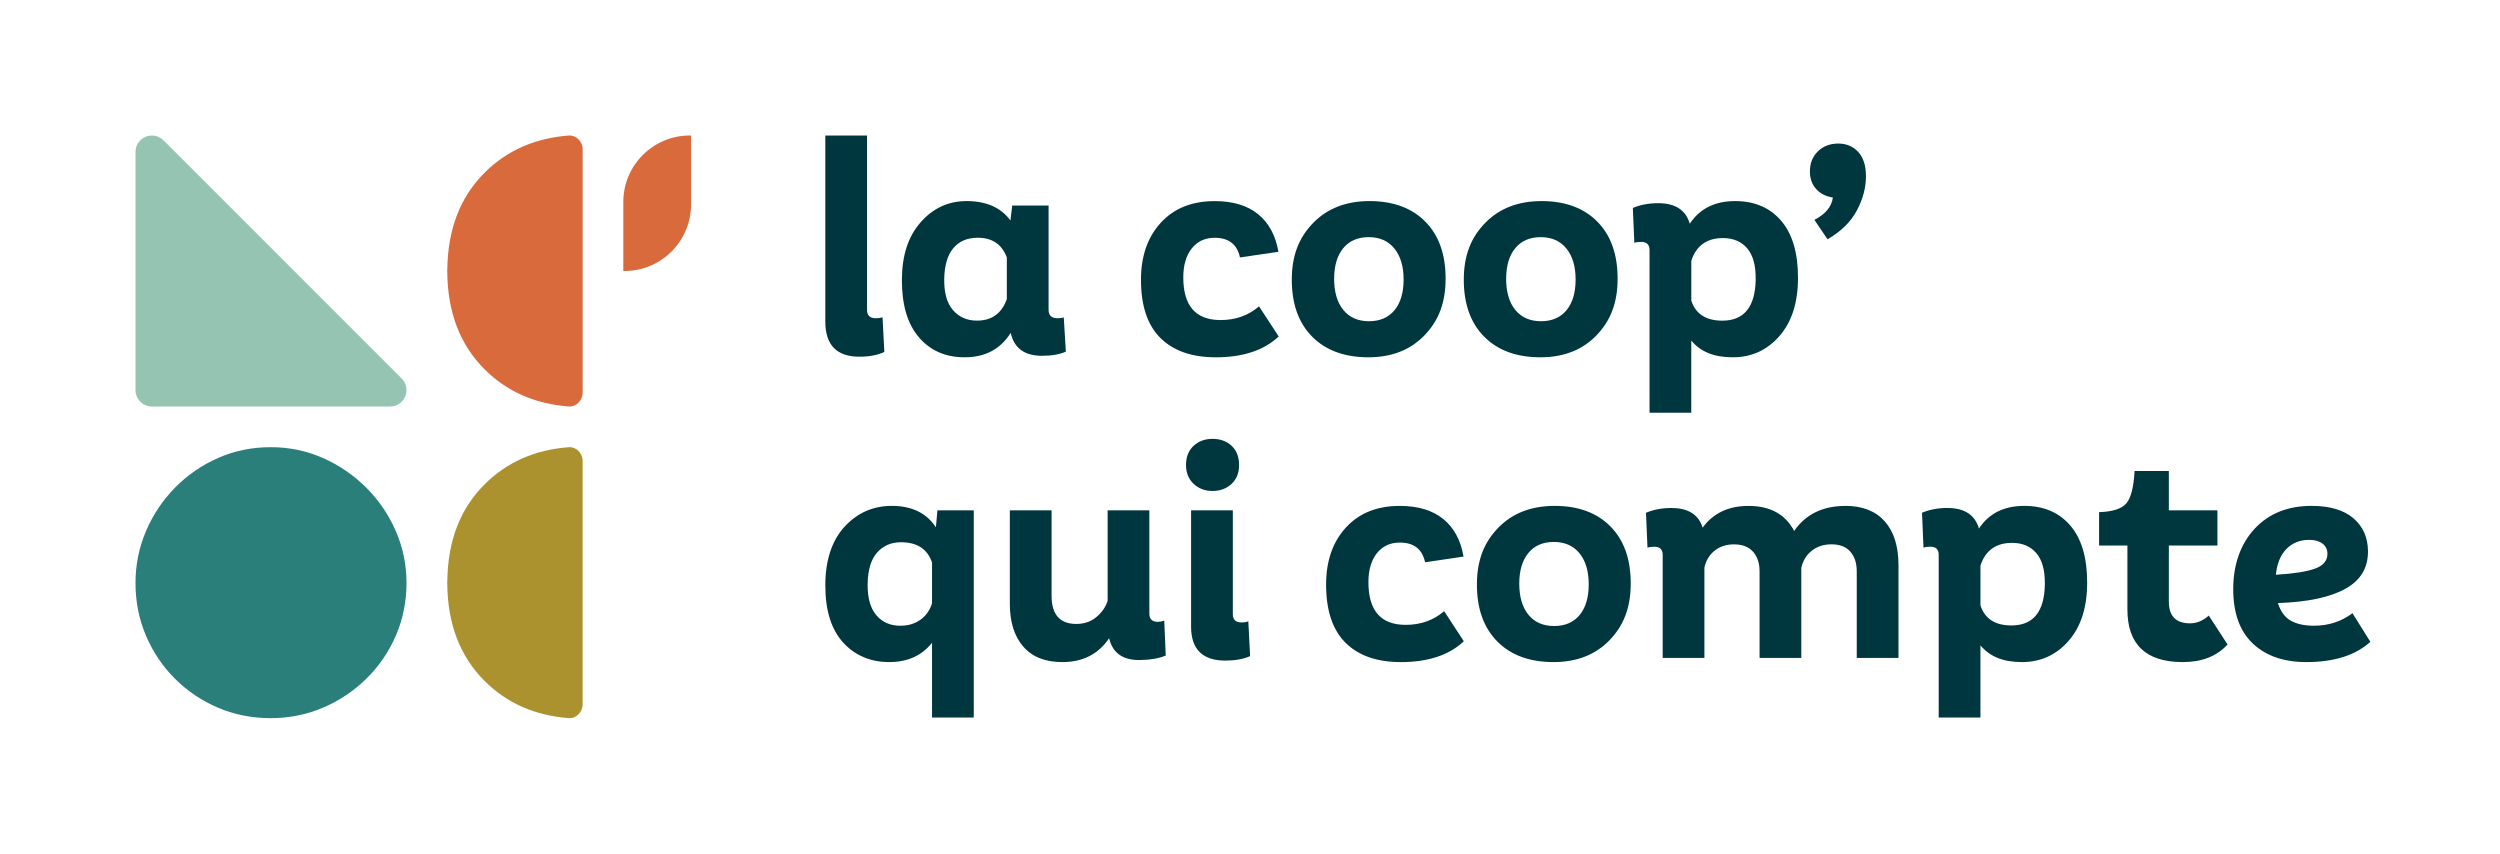
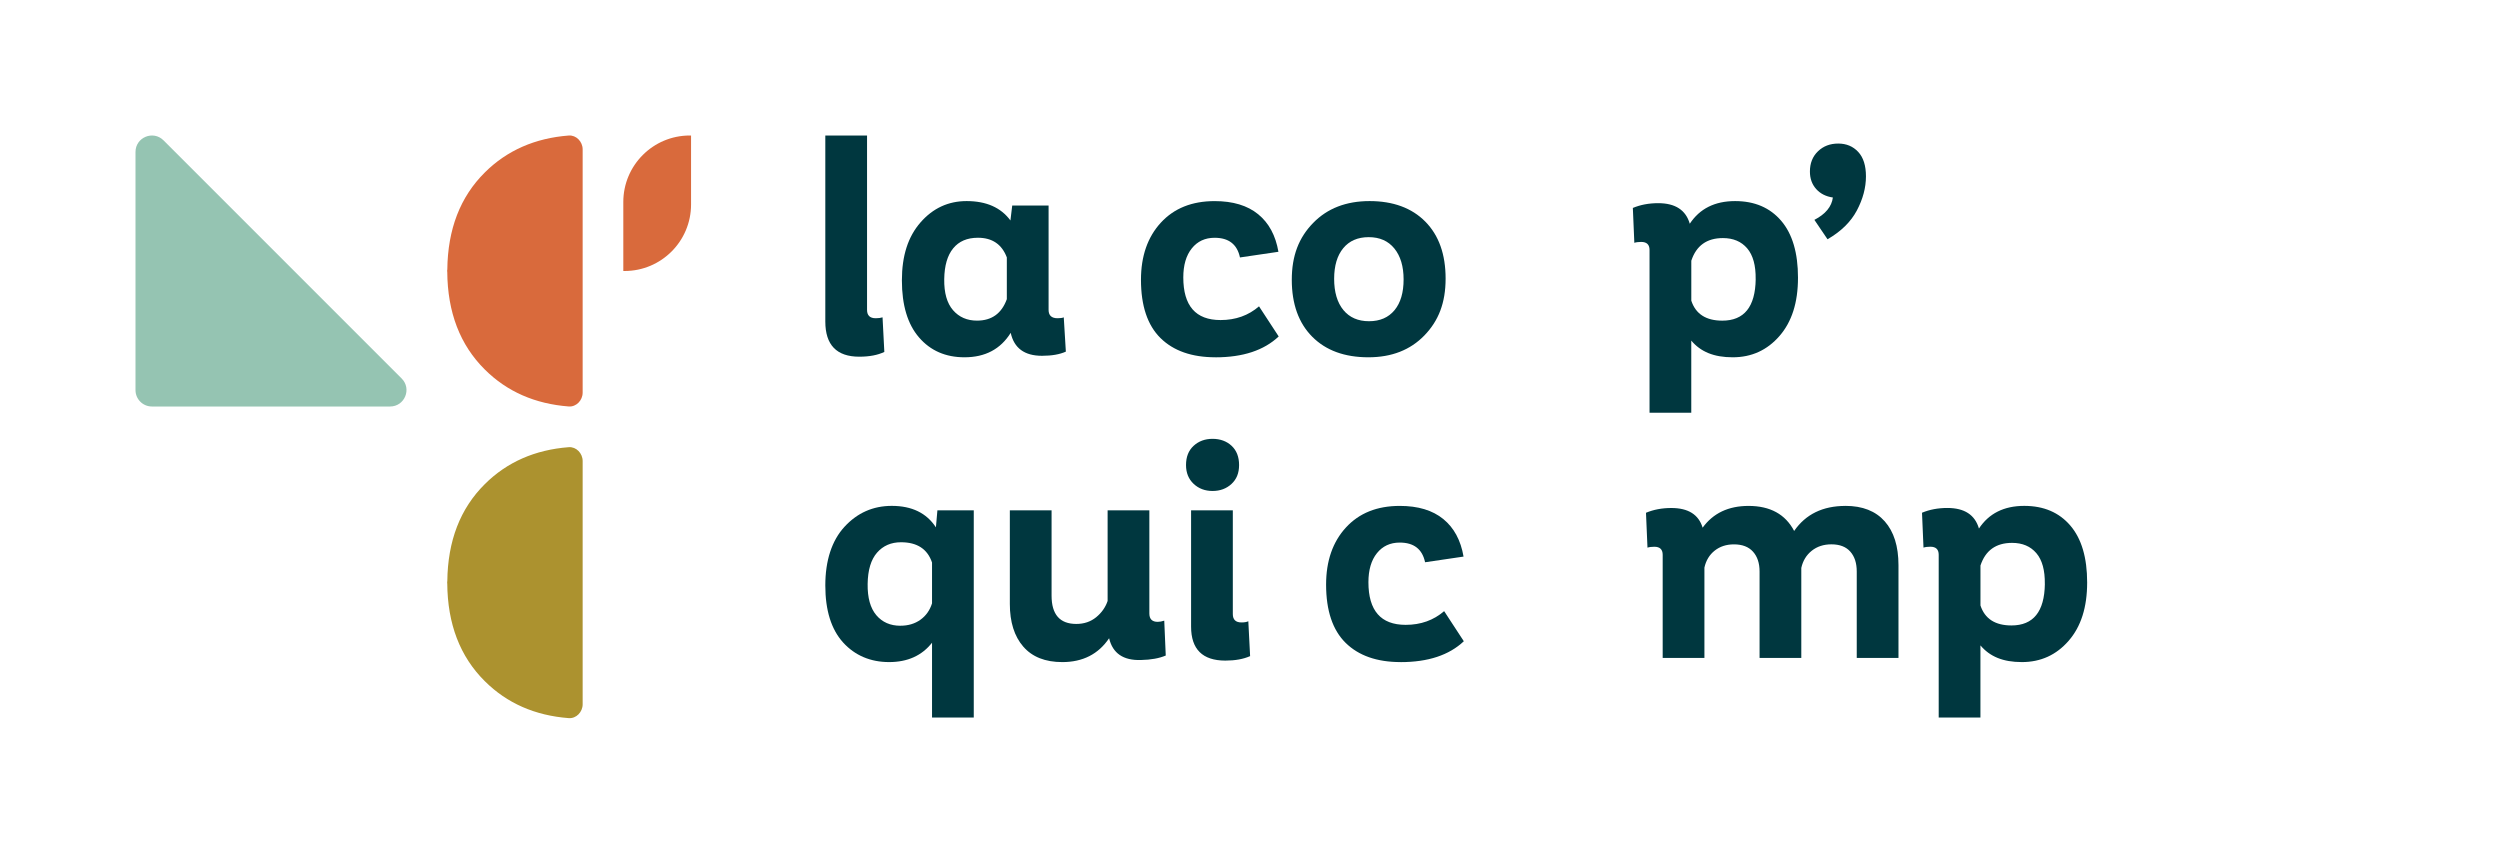
<svg xmlns="http://www.w3.org/2000/svg" id="Calque_1" viewBox="0 0 922.5 315">
  <defs>
    <style>.cls-1{fill:#2a7f7b;}.cls-1,.cls-2,.cls-3,.cls-4,.cls-5{stroke-width:0px;}.cls-2{fill:#95c4b2;}.cls-3{fill:#ac922f;}.cls-4{fill:#d96a3c;}.cls-5{fill:#00373f;}</style>
  </defs>
-   <path class="cls-1" d="M50,215.14c0-6.73,1.29-13.12,3.86-19.14,2.56-6.03,6.14-11.37,10.7-16.03,4.57-4.65,9.86-8.31,15.89-10.97,6.03-2.66,12.5-3.99,19.41-3.99s13.26,1.33,19.28,3.99c6.03,2.66,11.37,6.32,16.03,10.97,4.65,4.65,8.29,10,10.9,16.03,2.62,6.03,3.93,12.41,3.93,19.14s-1.31,13.39-3.93,19.41c-2.61,6.03-6.24,11.33-10.9,15.9-4.65,4.57-10,8.13-16.03,10.7-6.03,2.56-12.46,3.85-19.28,3.85s-13.39-1.29-19.41-3.85c-6.03-2.58-11.32-6.14-15.89-10.7-4.57-4.57-8.14-9.87-10.7-15.9-2.58-6.03-3.86-12.5-3.86-19.41Z" />
  <path class="cls-2" d="M50,56.07v87.87c0,3.35,2.71,6.06,6.06,6.06h87.87c5.4,0,8.1-6.53,4.28-10.34L60.34,51.79c-3.82-3.82-10.34-1.11-10.34,4.28Z" />
  <path class="cls-4" d="M178.92,63.62c-9.13,9.04-13.7,21.01-13.86,35.84,0,.1-.06.18-.06.29,0,.09.02.16.02.25s-.02.16-.02.25h.04c.1,14.97,4.69,27.03,13.88,36.13,8.15,8.11,18.5,12.65,30.95,13.61,2.74.21,5.13-2.23,5.13-5.11v-44.91s0-7.23,0-7.23v-37.62c0-2.87-2.39-5.32-5.13-5.11-12.45.96-22.79,5.5-30.95,13.61Z" />
  <path class="cls-3" d="M178.92,178.62c-9.13,9.04-13.7,21.01-13.86,35.84,0,.1-.06.18-.06.29,0,.09.02.16.02.25s-.02.16-.02.25h.04c.1,14.97,4.69,27.03,13.88,36.13,8.15,8.11,18.5,12.65,30.95,13.61,2.74.21,5.13-2.23,5.13-5.11v-44.91s0-7.23,0-7.23v-37.62c0-2.87-2.39-5.32-5.13-5.11-12.45.96-22.79,5.5-30.95,13.61Z" />
  <path class="cls-4" d="M254.54,50h.46v25.46c0,13.54-10.99,24.54-24.54,24.54h-.46v-25.46c0-13.54,10.99-24.54,24.54-24.54Z" />
  <path class="cls-5" d="M317.08,131.62c-8.36,0-12.54-4.33-12.54-12.98V50h15.4v64.35c0,2.05,1.06,3.08,3.19,3.08,1.03,0,1.87-.11,2.53-.33l.66,12.76c-2.42,1.17-5.5,1.76-9.24,1.76Z" />
  <path class="cls-5" d="M392.53,117.1l.77,12.65c-2.27,1.03-5.21,1.54-8.8,1.54-6.45,0-10.3-2.82-11.55-8.47-3.74,6.01-9.42,9.02-17.05,9.02-6.97,0-12.56-2.44-16.77-7.32-4.22-4.88-6.33-11.9-6.33-21.06s2.29-16.15,6.88-21.4c4.58-5.24,10.25-7.86,17-7.86,7.26,0,12.65,2.38,16.17,7.15l.66-5.5h13.42v38.5c0,2.05,1.1,3.08,3.3,3.08,1.03,0,1.8-.11,2.31-.33ZM360.52,118.31c5.43,0,9.09-2.64,11-7.92v-15.4c-1.83-4.84-5.39-7.26-10.67-7.26-3.96,0-7,1.3-9.13,3.91-2.13,2.6-3.23,6.4-3.3,11.38-.07,5.06,1.01,8.87,3.25,11.44,2.24,2.57,5.19,3.85,8.85,3.85Z" />
  <path class="cls-5" d="M448.52,131.84c-8.73,0-15.49-2.37-20.29-7.09-4.8-4.73-7.21-11.9-7.21-21.5,0-8.73,2.44-15.75,7.32-21.07,4.88-5.32,11.5-7.97,19.86-7.97,6.75,0,12.1,1.61,16.06,4.84,3.96,3.23,6.45,7.85,7.48,13.86l-14.19,2.09c-1.03-4.84-4.14-7.26-9.35-7.26-3.52,0-6.33,1.3-8.42,3.91-2.09,2.6-3.14,6.18-3.14,10.72,0,10.49,4.58,15.73,13.75,15.73,5.57,0,10.3-1.69,14.19-5.06l7.26,11.11c-5.43,5.13-13.2,7.7-23.32,7.7Z" />
  <path class="cls-5" d="M504.95,131.84c-8.8,0-15.71-2.53-20.74-7.59-5.02-5.06-7.54-12.06-7.54-21.01s2.62-15.57,7.87-20.96c5.24-5.39,12.19-8.08,20.84-8.08s15.58,2.53,20.57,7.59c4.99,5.06,7.48,12.06,7.48,21.01s-2.6,15.57-7.81,20.96c-5.21,5.39-12.1,8.08-20.68,8.08ZM495.71,114.41c2.27,2.75,5.43,4.12,9.46,4.12s7.17-1.36,9.41-4.07c2.24-2.71,3.35-6.49,3.35-11.33s-1.14-8.65-3.41-11.44c-2.27-2.79-5.43-4.18-9.46-4.18s-7.17,1.36-9.4,4.07c-2.24,2.71-3.36,6.49-3.36,11.33s1.14,8.75,3.41,11.5Z" />
-   <path class="cls-5" d="M568.42,131.84c-8.8,0-15.71-2.53-20.74-7.59-5.02-5.06-7.54-12.06-7.54-21.01s2.62-15.57,7.87-20.96c5.24-5.39,12.19-8.08,20.84-8.08s15.58,2.53,20.57,7.59c4.99,5.06,7.48,12.06,7.48,21.01s-2.6,15.57-7.81,20.96c-5.21,5.39-12.1,8.08-20.68,8.08ZM559.18,114.41c2.27,2.75,5.43,4.12,9.46,4.12s7.17-1.36,9.41-4.07c2.24-2.71,3.35-6.49,3.35-11.33s-1.14-8.65-3.41-11.44c-2.27-2.79-5.43-4.18-9.46-4.18s-7.17,1.36-9.4,4.07c-2.24,2.71-3.36,6.49-3.36,11.33s1.14,8.75,3.41,11.5Z" />
  <path class="cls-5" d="M640.25,74.2c7.19,0,12.85,2.42,17,7.26,4.14,4.84,6.21,11.84,6.21,21.01s-2.27,16.26-6.82,21.5c-4.55,5.24-10.3,7.87-17.27,7.87s-11.84-2.05-15.29-6.16v26.62h-15.4v-60.06c0-1.98-1.03-2.97-3.08-2.97-1.03,0-1.87.11-2.53.33l-.55-12.87c2.79-1.17,5.9-1.76,9.35-1.76,6.31,0,10.19,2.53,11.66,7.59,3.67-5.57,9.24-8.36,16.72-8.36ZM647.84,103.02c.07-5.06-.97-8.85-3.13-11.38-2.16-2.53-5.15-3.79-8.96-3.79-5.94,0-9.83,2.79-11.66,8.36v14.74c1.61,4.91,5.43,7.37,11.44,7.37,8.07,0,12.17-5.1,12.32-15.29Z" />
  <path class="cls-5" d="M674.35,88.28l-4.84-7.15c4.11-2.13,6.38-4.88,6.82-8.25-2.57-.37-4.62-1.41-6.16-3.13-1.54-1.72-2.31-3.87-2.31-6.44,0-3.08.99-5.57,2.97-7.48,1.98-1.91,4.47-2.86,7.48-2.86s5.46,1.03,7.37,3.08c1.91,2.05,2.86,5.06,2.86,9.02,0,4.18-1.12,8.38-3.36,12.6-2.24,4.22-5.85,7.75-10.83,10.62Z" />
  <path class="cls-5" d="M345.9,188.32h13.42v76.45h-15.4v-27.61c-3.74,4.77-9.02,7.15-15.84,7.15s-12.63-2.42-17-7.26c-4.36-4.84-6.54-11.84-6.54-21.01s2.37-16.54,7.09-21.67c4.73-5.13,10.54-7.7,17.44-7.7,7.41,0,12.83,2.64,16.28,7.92l.55-6.27ZM332.26,230.89c2.86,0,5.32-.73,7.37-2.2,2.05-1.47,3.48-3.48,4.29-6.05v-15.07c-1.69-4.99-5.5-7.48-11.44-7.48-3.67,0-6.62,1.28-8.86,3.85-2.24,2.57-3.39,6.42-3.46,11.55-.07,5.06.99,8.89,3.19,11.5,2.2,2.6,5.17,3.91,8.91,3.91Z" />
  <path class="cls-5" d="M429.61,229.02l.55,12.87c-2.42,1.03-5.46,1.58-9.13,1.65-6.53.22-10.45-2.46-11.77-8.03-3.96,5.87-9.72,8.8-17.27,8.8-6.31,0-11.11-1.91-14.41-5.72-3.3-3.81-4.95-9.06-4.95-15.73v-34.54h15.4v31.46c0,6.97,3.04,10.45,9.13,10.45,2.86,0,5.3-.83,7.32-2.47,2.02-1.65,3.43-3.65,4.23-6v-33.44h15.4v38.06c0,2.05,1.03,3.08,3.08,3.08.73,0,1.54-.15,2.42-.44Z" />
  <path class="cls-5" d="M454.41,178.59c-1.87,1.72-4.2,2.58-6.98,2.58s-5.12-.88-6.99-2.64-2.8-4.07-2.8-6.93c0-3.01.93-5.37,2.8-7.09,1.87-1.72,4.2-2.58,6.99-2.58s5.21.86,7.04,2.58c1.83,1.72,2.75,4.09,2.75,7.09s-.94,5.26-2.81,6.99ZM452.16,243.76c-8.43,0-12.65-4.18-12.65-12.54v-42.9h15.4v38.28c0,2.05,1.06,3.08,3.19,3.08,1.1,0,1.94-.15,2.53-.44l.66,12.87c-2.49,1.1-5.54,1.65-9.13,1.65Z" />
  <path class="cls-5" d="M516.83,244.31c-8.73,0-15.49-2.37-20.29-7.09-4.8-4.73-7.21-11.9-7.21-21.5,0-8.73,2.44-15.75,7.32-21.07,4.88-5.32,11.5-7.97,19.86-7.97,6.75,0,12.1,1.61,16.06,4.84,3.96,3.23,6.45,7.85,7.48,13.86l-14.19,2.09c-1.03-4.84-4.14-7.26-9.35-7.26-3.52,0-6.33,1.3-8.42,3.91-2.09,2.6-3.14,6.18-3.14,10.72,0,10.49,4.58,15.73,13.75,15.73,5.57,0,10.3-1.69,14.19-5.06l7.26,11.11c-5.43,5.13-13.2,7.7-23.32,7.7Z" />
-   <path class="cls-5" d="M573.26,244.31c-8.8,0-15.71-2.53-20.74-7.59-5.02-5.06-7.54-12.06-7.54-21.01s2.62-15.57,7.87-20.96c5.24-5.39,12.19-8.08,20.84-8.08s15.58,2.53,20.57,7.59c4.99,5.06,7.48,12.06,7.48,21.01s-2.6,15.57-7.81,20.96c-5.21,5.39-12.1,8.08-20.68,8.08ZM564.02,226.88c2.27,2.75,5.43,4.12,9.46,4.12s7.17-1.36,9.41-4.07c2.24-2.71,3.35-6.49,3.35-11.33s-1.14-8.65-3.41-11.44c-2.27-2.79-5.43-4.18-9.46-4.18s-7.17,1.36-9.4,4.07c-2.24,2.71-3.36,6.49-3.36,11.33s1.14,8.75,3.41,11.5Z" />
  <path class="cls-5" d="M680.96,186.67c6.31,0,11.15,1.91,14.52,5.72,3.37,3.81,5.06,9.2,5.06,16.17v34.21h-15.4v-31.9c0-3.08-.79-5.52-2.37-7.31-1.58-1.8-3.9-2.7-6.98-2.7-2.86,0-5.28.79-7.26,2.37-1.98,1.58-3.26,3.68-3.85,6.33v33.22h-15.4v-31.9c0-3.08-.81-5.52-2.42-7.31-1.61-1.8-3.96-2.7-7.04-2.7-2.79,0-5.15.77-7.1,2.31-1.94,1.54-3.21,3.63-3.79,6.27v33.33h-15.4v-38.06c0-1.98-1.03-2.97-3.08-2.97-1.03,0-1.87.11-2.53.33l-.55-12.87c2.79-1.17,5.9-1.76,9.35-1.76,6.23,0,10.08,2.42,11.55,7.26,3.89-5.35,9.53-8.03,16.94-8.03,7.99,0,13.6,3.08,16.83,9.24,4.25-6.16,10.56-9.24,18.92-9.24Z" />
  <path class="cls-5" d="M746.95,186.67c7.19,0,12.85,2.42,17,7.26,4.14,4.84,6.21,11.84,6.21,21.01s-2.27,16.26-6.82,21.5c-4.55,5.24-10.3,7.87-17.27,7.87s-11.84-2.05-15.29-6.16v26.62h-15.4v-60.06c0-1.98-1.03-2.97-3.08-2.97-1.03,0-1.87.11-2.53.33l-.55-12.87c2.79-1.17,5.9-1.76,9.35-1.76,6.31,0,10.19,2.53,11.66,7.59,3.67-5.57,9.24-8.36,16.72-8.36ZM754.54,215.49c.07-5.06-.97-8.85-3.13-11.38-2.16-2.53-5.15-3.79-8.96-3.79-5.94,0-9.83,2.79-11.66,8.36v14.74c1.61,4.91,5.43,7.37,11.44,7.37,8.07,0,12.17-5.1,12.32-15.29Z" />
-   <path class="cls-5" d="M815.04,227.15l6.93,10.67c-3.96,4.33-9.46,6.49-16.5,6.49-13.64,0-20.46-6.49-20.46-19.47v-23.54h-10.45v-12.32c4.99-.15,8.34-1.23,10.06-3.25,1.72-2.02,2.73-6,3.03-11.93h12.65v14.52h17.93v12.98h-17.93v20.68c0,5.35,2.6,8.03,7.81,8.03,2.49,0,4.8-.95,6.93-2.86Z" />
-   <path class="cls-5" d="M868.06,226.27l6.6,10.56c-5.5,4.99-13.38,7.48-23.65,7.48-8.29,0-14.85-2.27-19.69-6.82-4.84-4.55-7.26-11.26-7.26-20.13s2.62-16.57,7.87-22.22c5.24-5.65,12.27-8.47,21.07-8.47,6.67,0,11.79,1.5,15.34,4.51,3.56,3.01,5.37,7.04,5.45,12.1.07,6.23-2.73,10.91-8.42,14.03-5.68,3.12-13.95,4.86-24.81,5.22.95,3.08,2.53,5.24,4.73,6.49,2.2,1.25,5.06,1.87,8.58,1.87,5.35,0,10.08-1.54,14.19-4.62ZM852.11,199.21c-3.37,0-6.16,1.1-8.36,3.3s-3.52,5.39-3.96,9.57c6.38-.37,11.15-1.1,14.3-2.2,3.15-1.1,4.73-2.93,4.73-5.5,0-1.61-.61-2.88-1.82-3.79s-2.84-1.38-4.89-1.38Z" />
</svg>